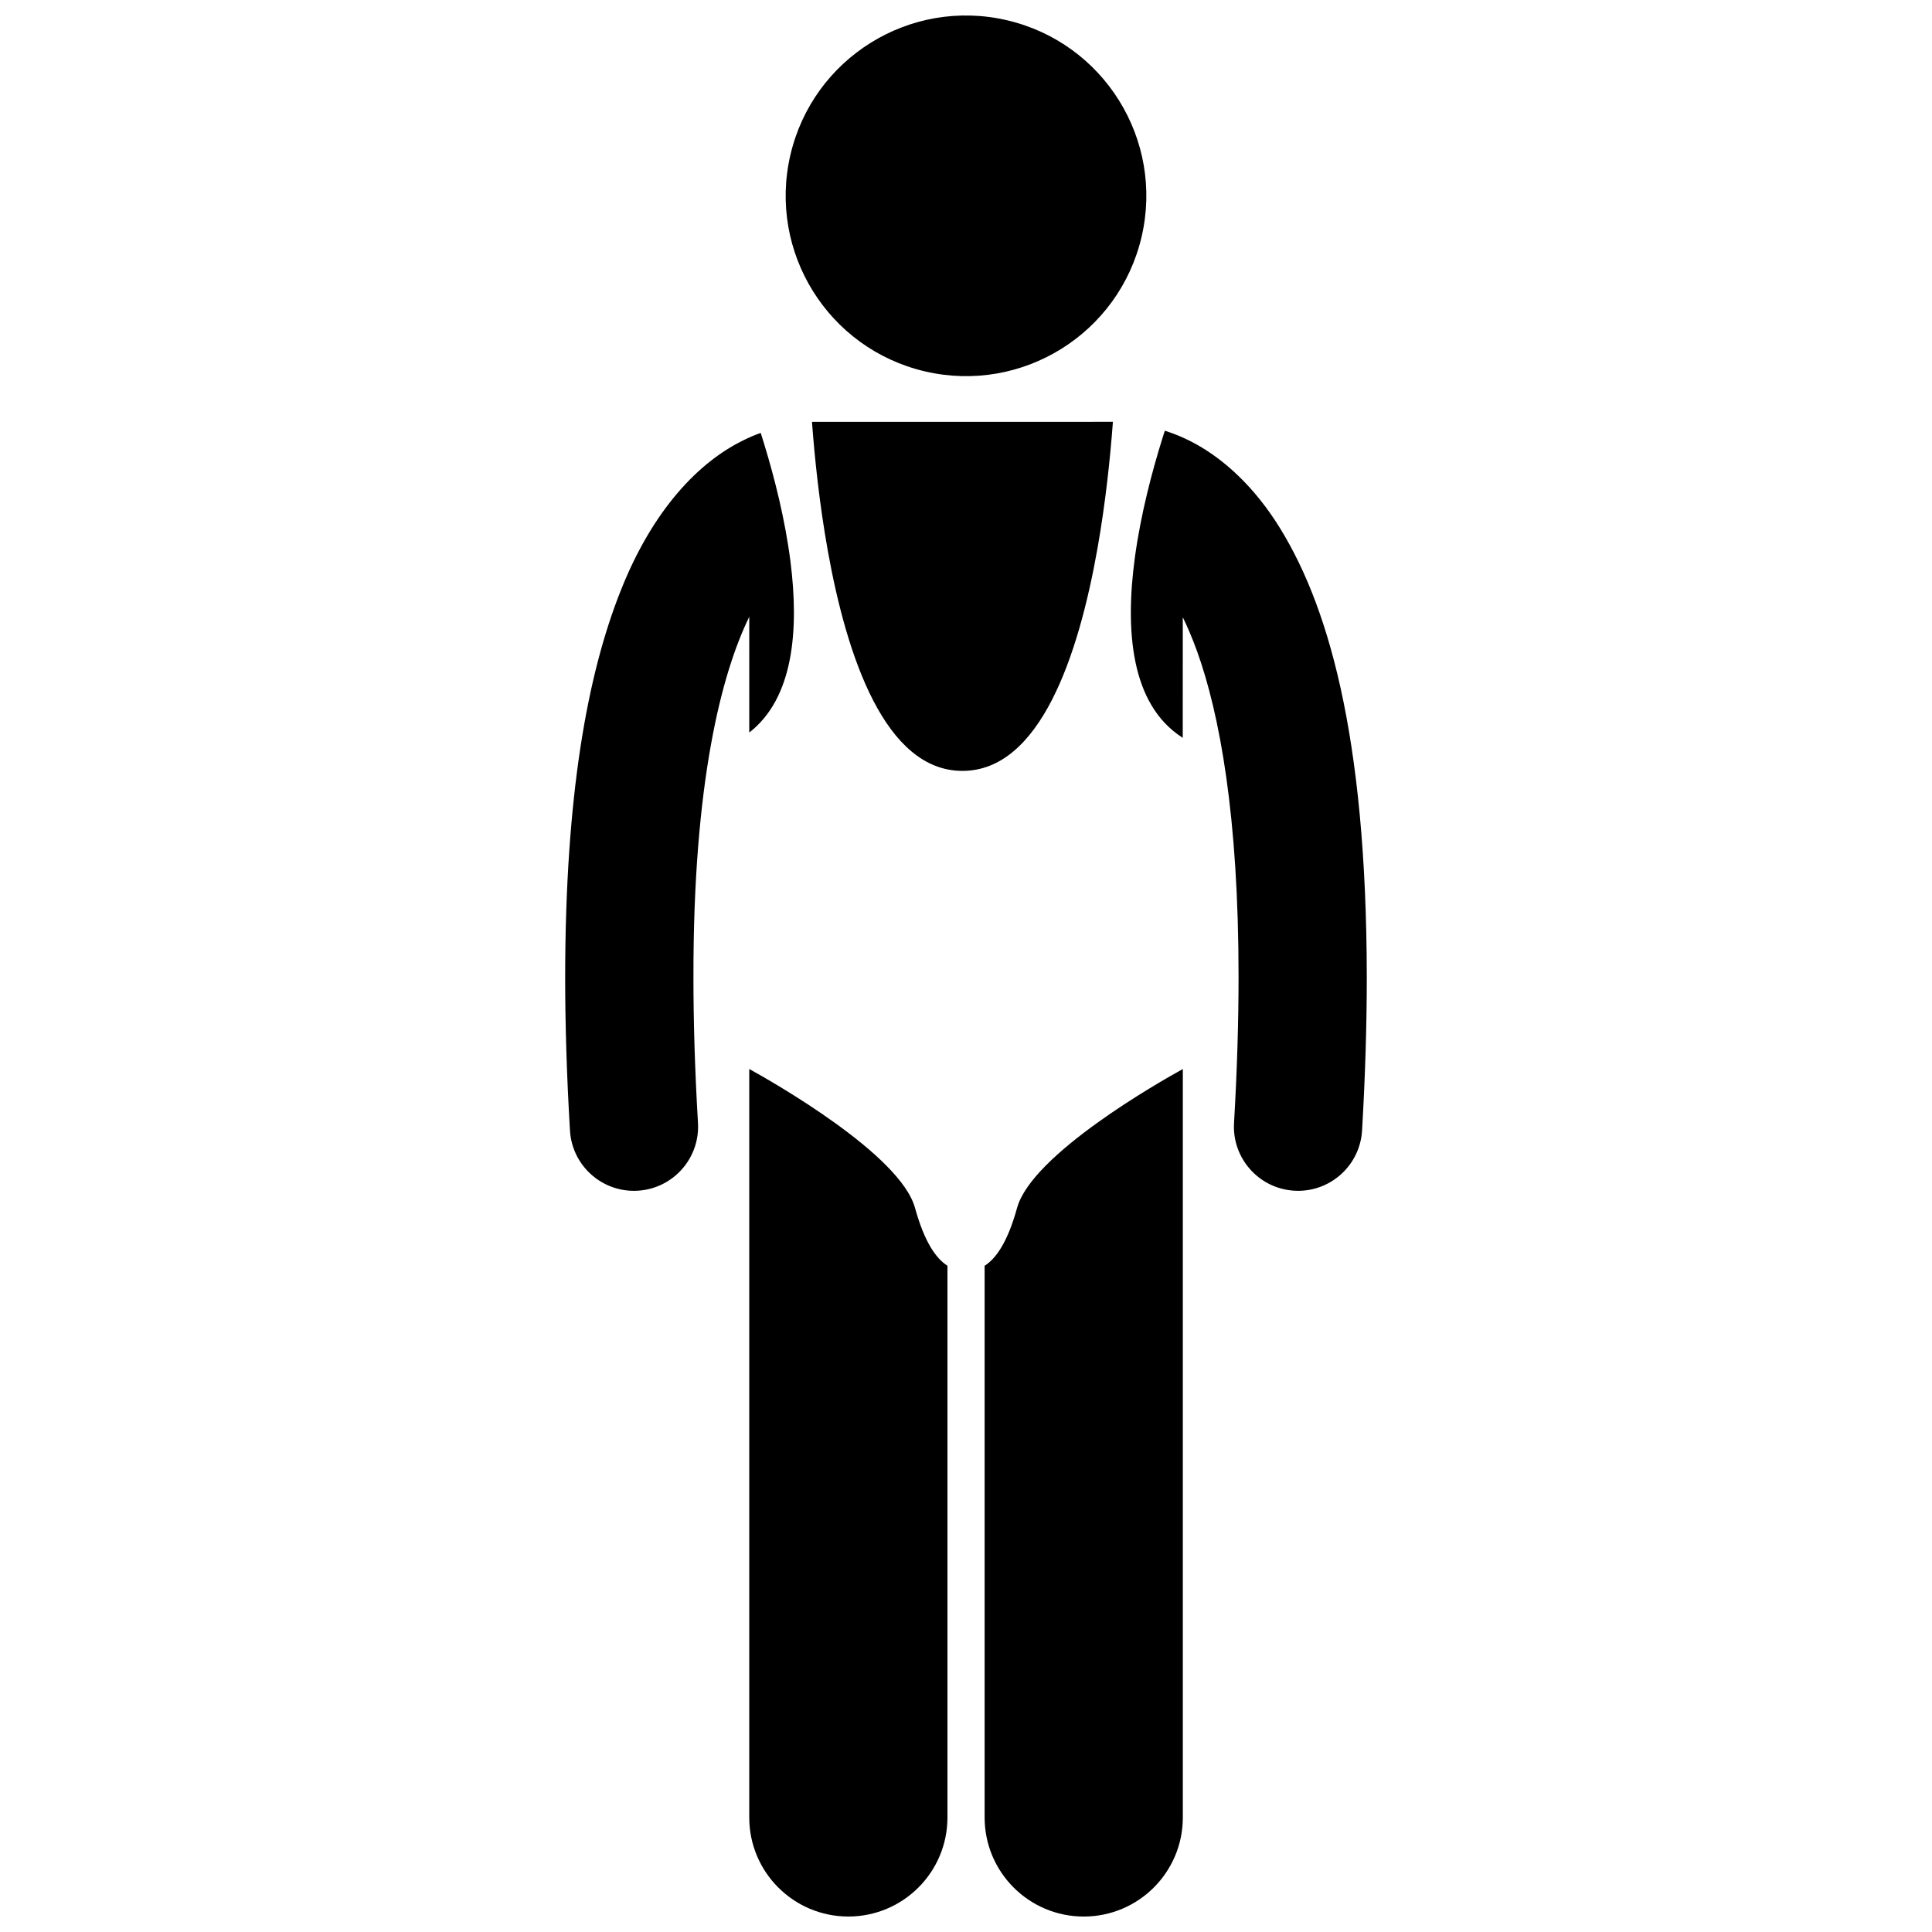
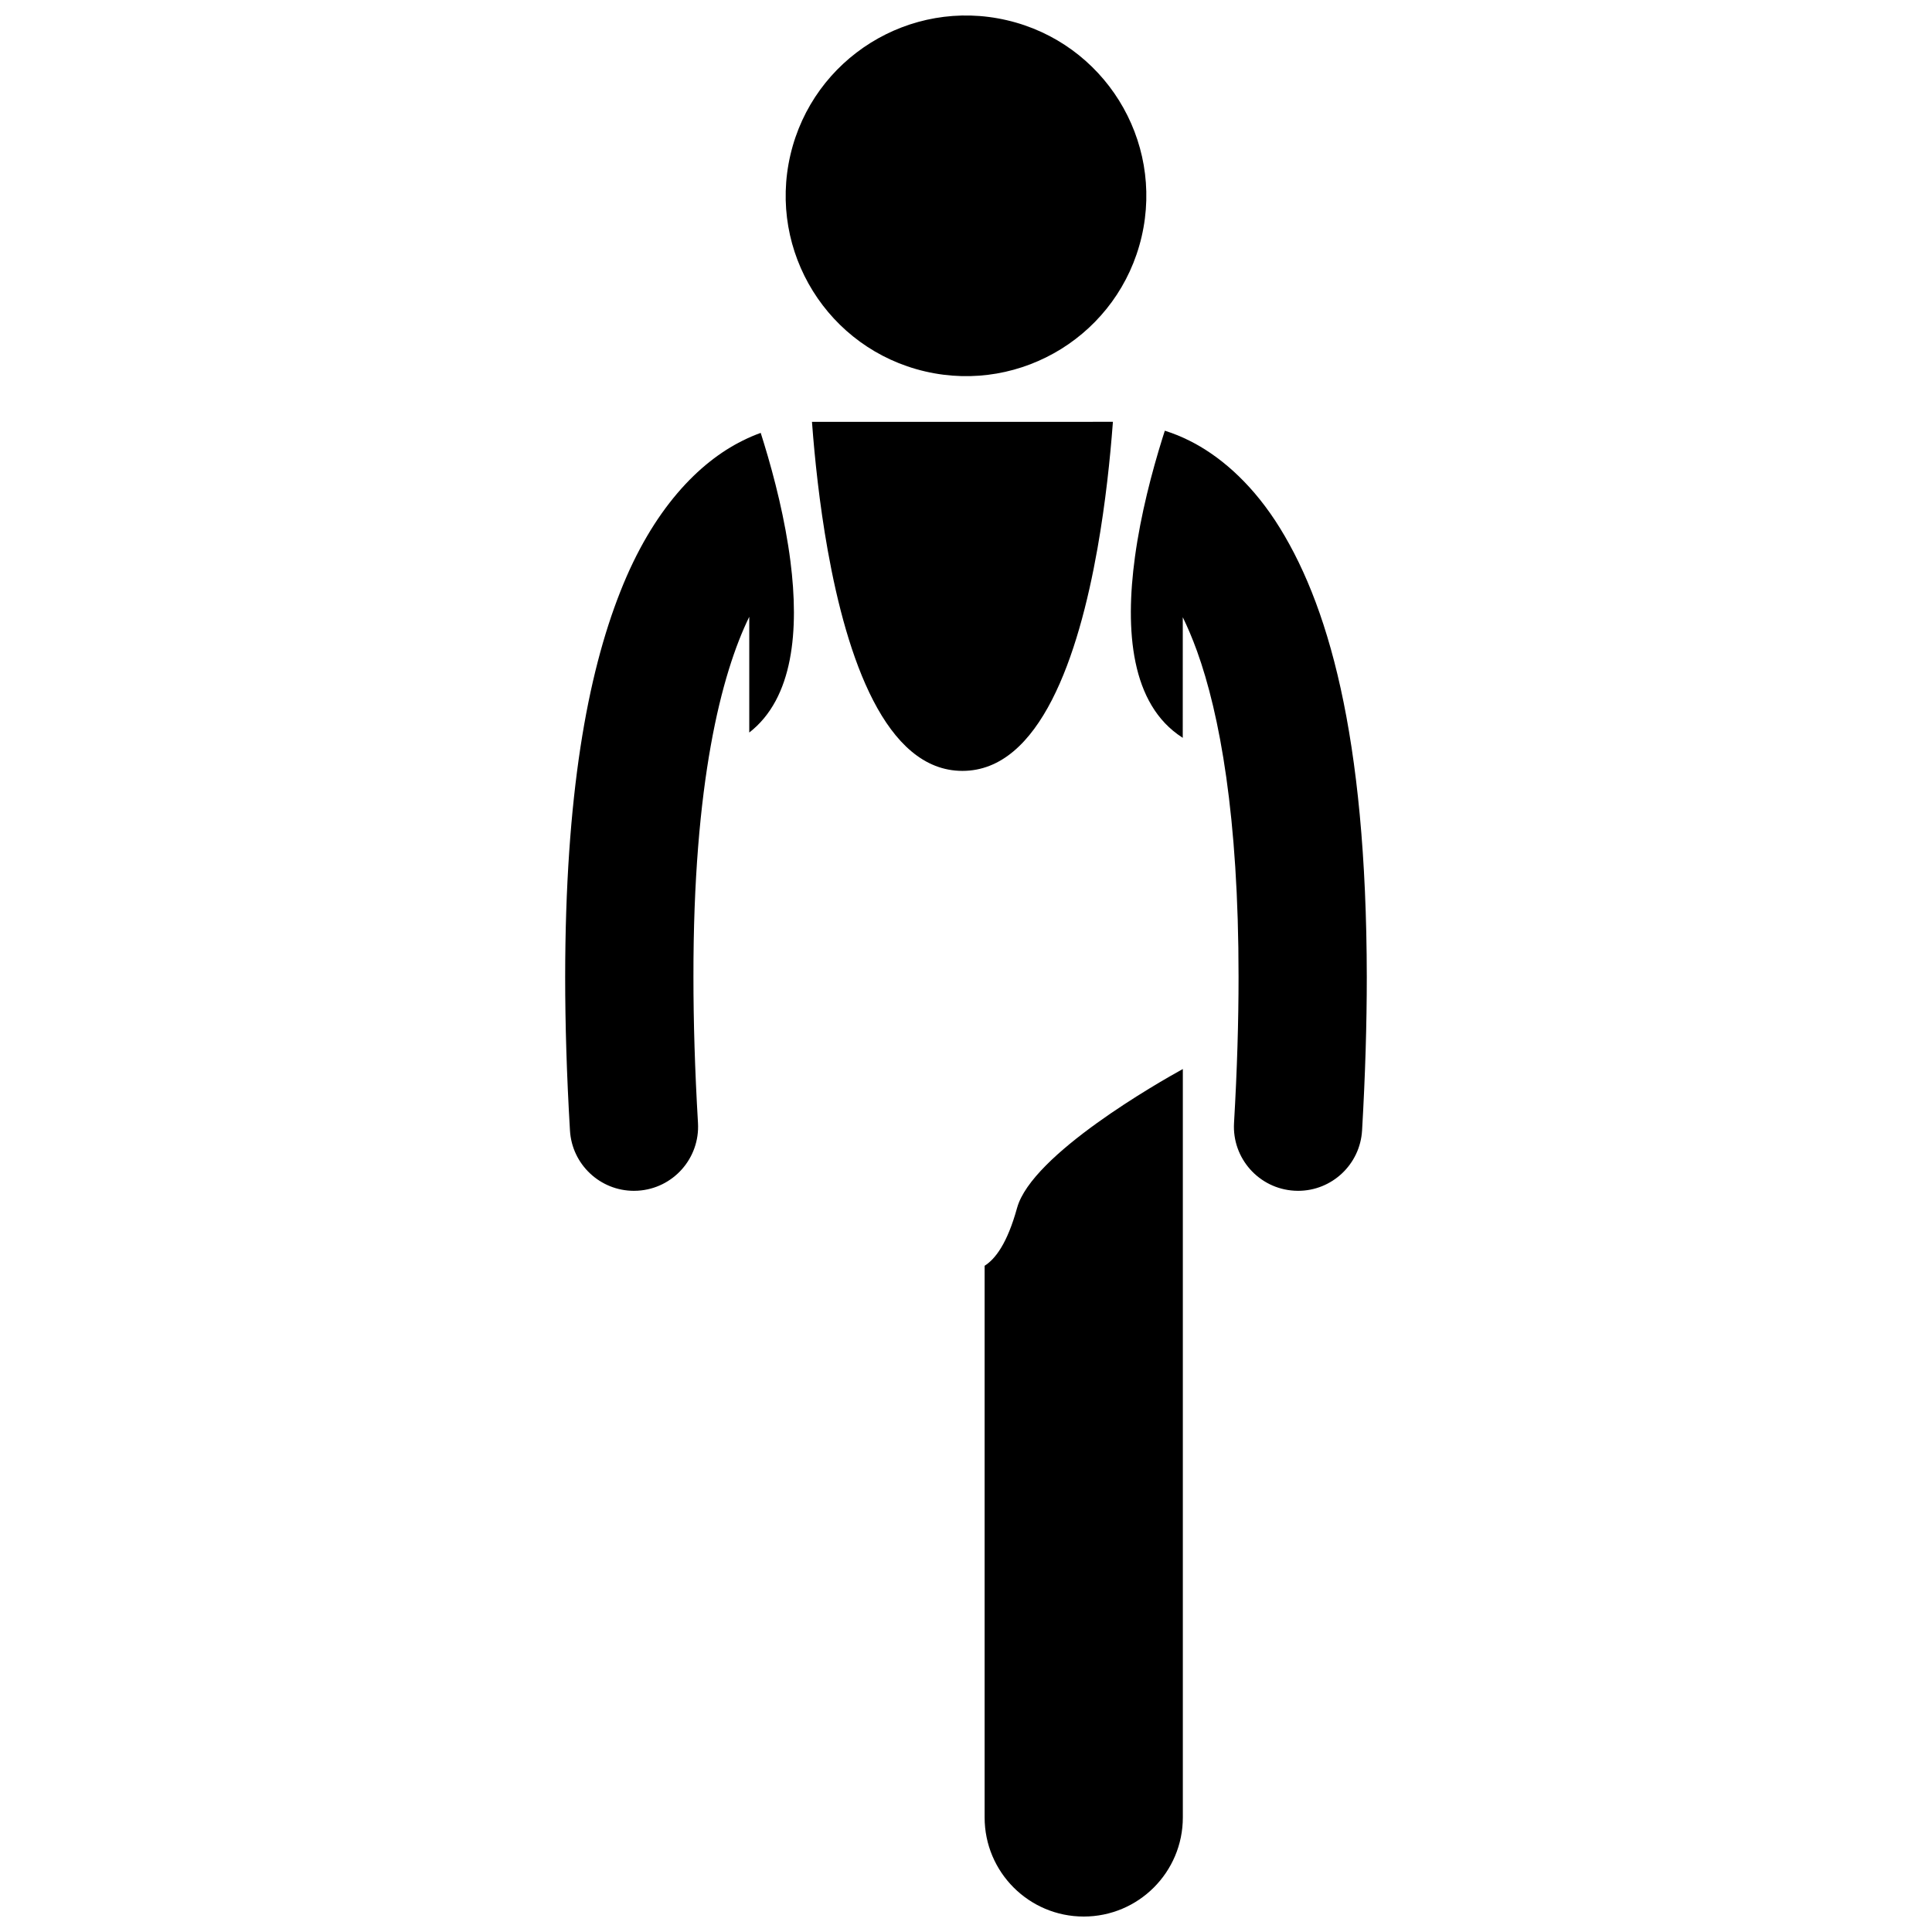
<svg xmlns="http://www.w3.org/2000/svg" width="800px" height="800px" version="1.1" viewBox="144 144 512 512">
  <defs>
    <clipPath id="c">
-       <path d="m342 427h54v224.9h-54z" />
-     </clipPath>
+       </clipPath>
    <clipPath id="b">
      <path d="m404 427h54v224.9h-54z" />
    </clipPath>
    <clipPath id="a">
      <path d="m352 148.09h96v95.906h-96z" />
    </clipPath>
  </defs>
  <path d="m481.93 281.95c-6.977-10.59-15.133-17.379-22.68-21.148-2.297-1.156-4.484-2.004-6.559-2.66-0.207 0.641-0.41 1.273-0.617 1.938-2.809 8.988-5.762 20.227-7.305 31.543-2.648 19.422-1.121 39.047 12.535 47.816 0.051 0.031 0.09 0.082 0.137 0.113l0.008-31.984c1.258 2.582 2.527 5.543 3.777 8.992 5.984 16.598 11.023 43.82 11.004 86.324 0 11.715-0.371 24.586-1.199 38.711-0.547 9.367 6.609 17.406 15.977 17.953 0.336 0.02 0.672 0.031 1.008 0.031 8.934 0.004 16.418-6.977 16.949-16.004 0.855-14.723 1.25-28.25 1.25-40.688-0.082-64.117-10.32-99.598-24.285-120.94z" />
  <path d="m353.48 292.79c-1.414-11.098-4.227-22.176-6.996-31.227-0.297-0.973-0.59-1.922-0.887-2.844-1.559 0.566-3.176 1.242-4.848 2.086-11.43 5.664-23.746 18.059-32.371 40.02-8.715 22.047-14.57 53.926-14.602 102.06 0 12.438 0.398 25.969 1.27 40.699 0.527 9.027 8.016 15.996 16.945 15.996 0.336 0 0.672-0.012 1.012-0.031 9.371-0.551 16.516-8.594 15.969-17.965-0.832-14.121-1.207-26.988-1.203-38.703-0.07-51.445 7.426-80.344 14.793-95.426v30.672c11.734-9.098 13.23-27.191 10.918-45.336z" />
  <path d="m363.36 289.86c5.062 28.293 15.25 58.434 35.695 58.434 20.574 0 30.758-30.516 35.789-58.961 2.164-12.234 3.375-24.086 4.043-32.961 0.016-0.199 0.031-0.391 0.043-0.586l-79.75 0.004c0.012 0.16 0.027 0.32 0.039 0.484 0.676 9.012 1.91 21.117 4.141 33.586z" />
  <g clip-path="url(#c)">
    <path d="m386.48 464.09c-3.91-14.18-37.766-33.398-43.922-36.793v198.34c0 14.508 11.762 26.262 26.262 26.262 14.504 0 26.266-11.754 26.266-26.262v-146.2c-2.844-1.797-6.004-5.918-8.605-15.352z" />
  </g>
  <g clip-path="url(#b)">
    <path d="m413.54 464.09c-2.602 9.43-5.762 13.551-8.605 15.352v146.2c0 14.508 11.762 26.262 26.262 26.262 14.504 0 26.266-11.754 26.266-26.262v-198.34c-6.156 3.394-40.016 22.617-43.922 36.793z" />
  </g>
  <g clip-path="url(#a)">
    <path d="m410.84 149.36c25.699 5.984 41.684 31.672 35.699 57.375-5.988 25.699-31.672 41.68-57.375 35.695-25.699-5.984-41.684-31.672-35.699-57.371 5.988-25.699 31.672-41.684 57.375-35.699" />
  </g>
</svg>